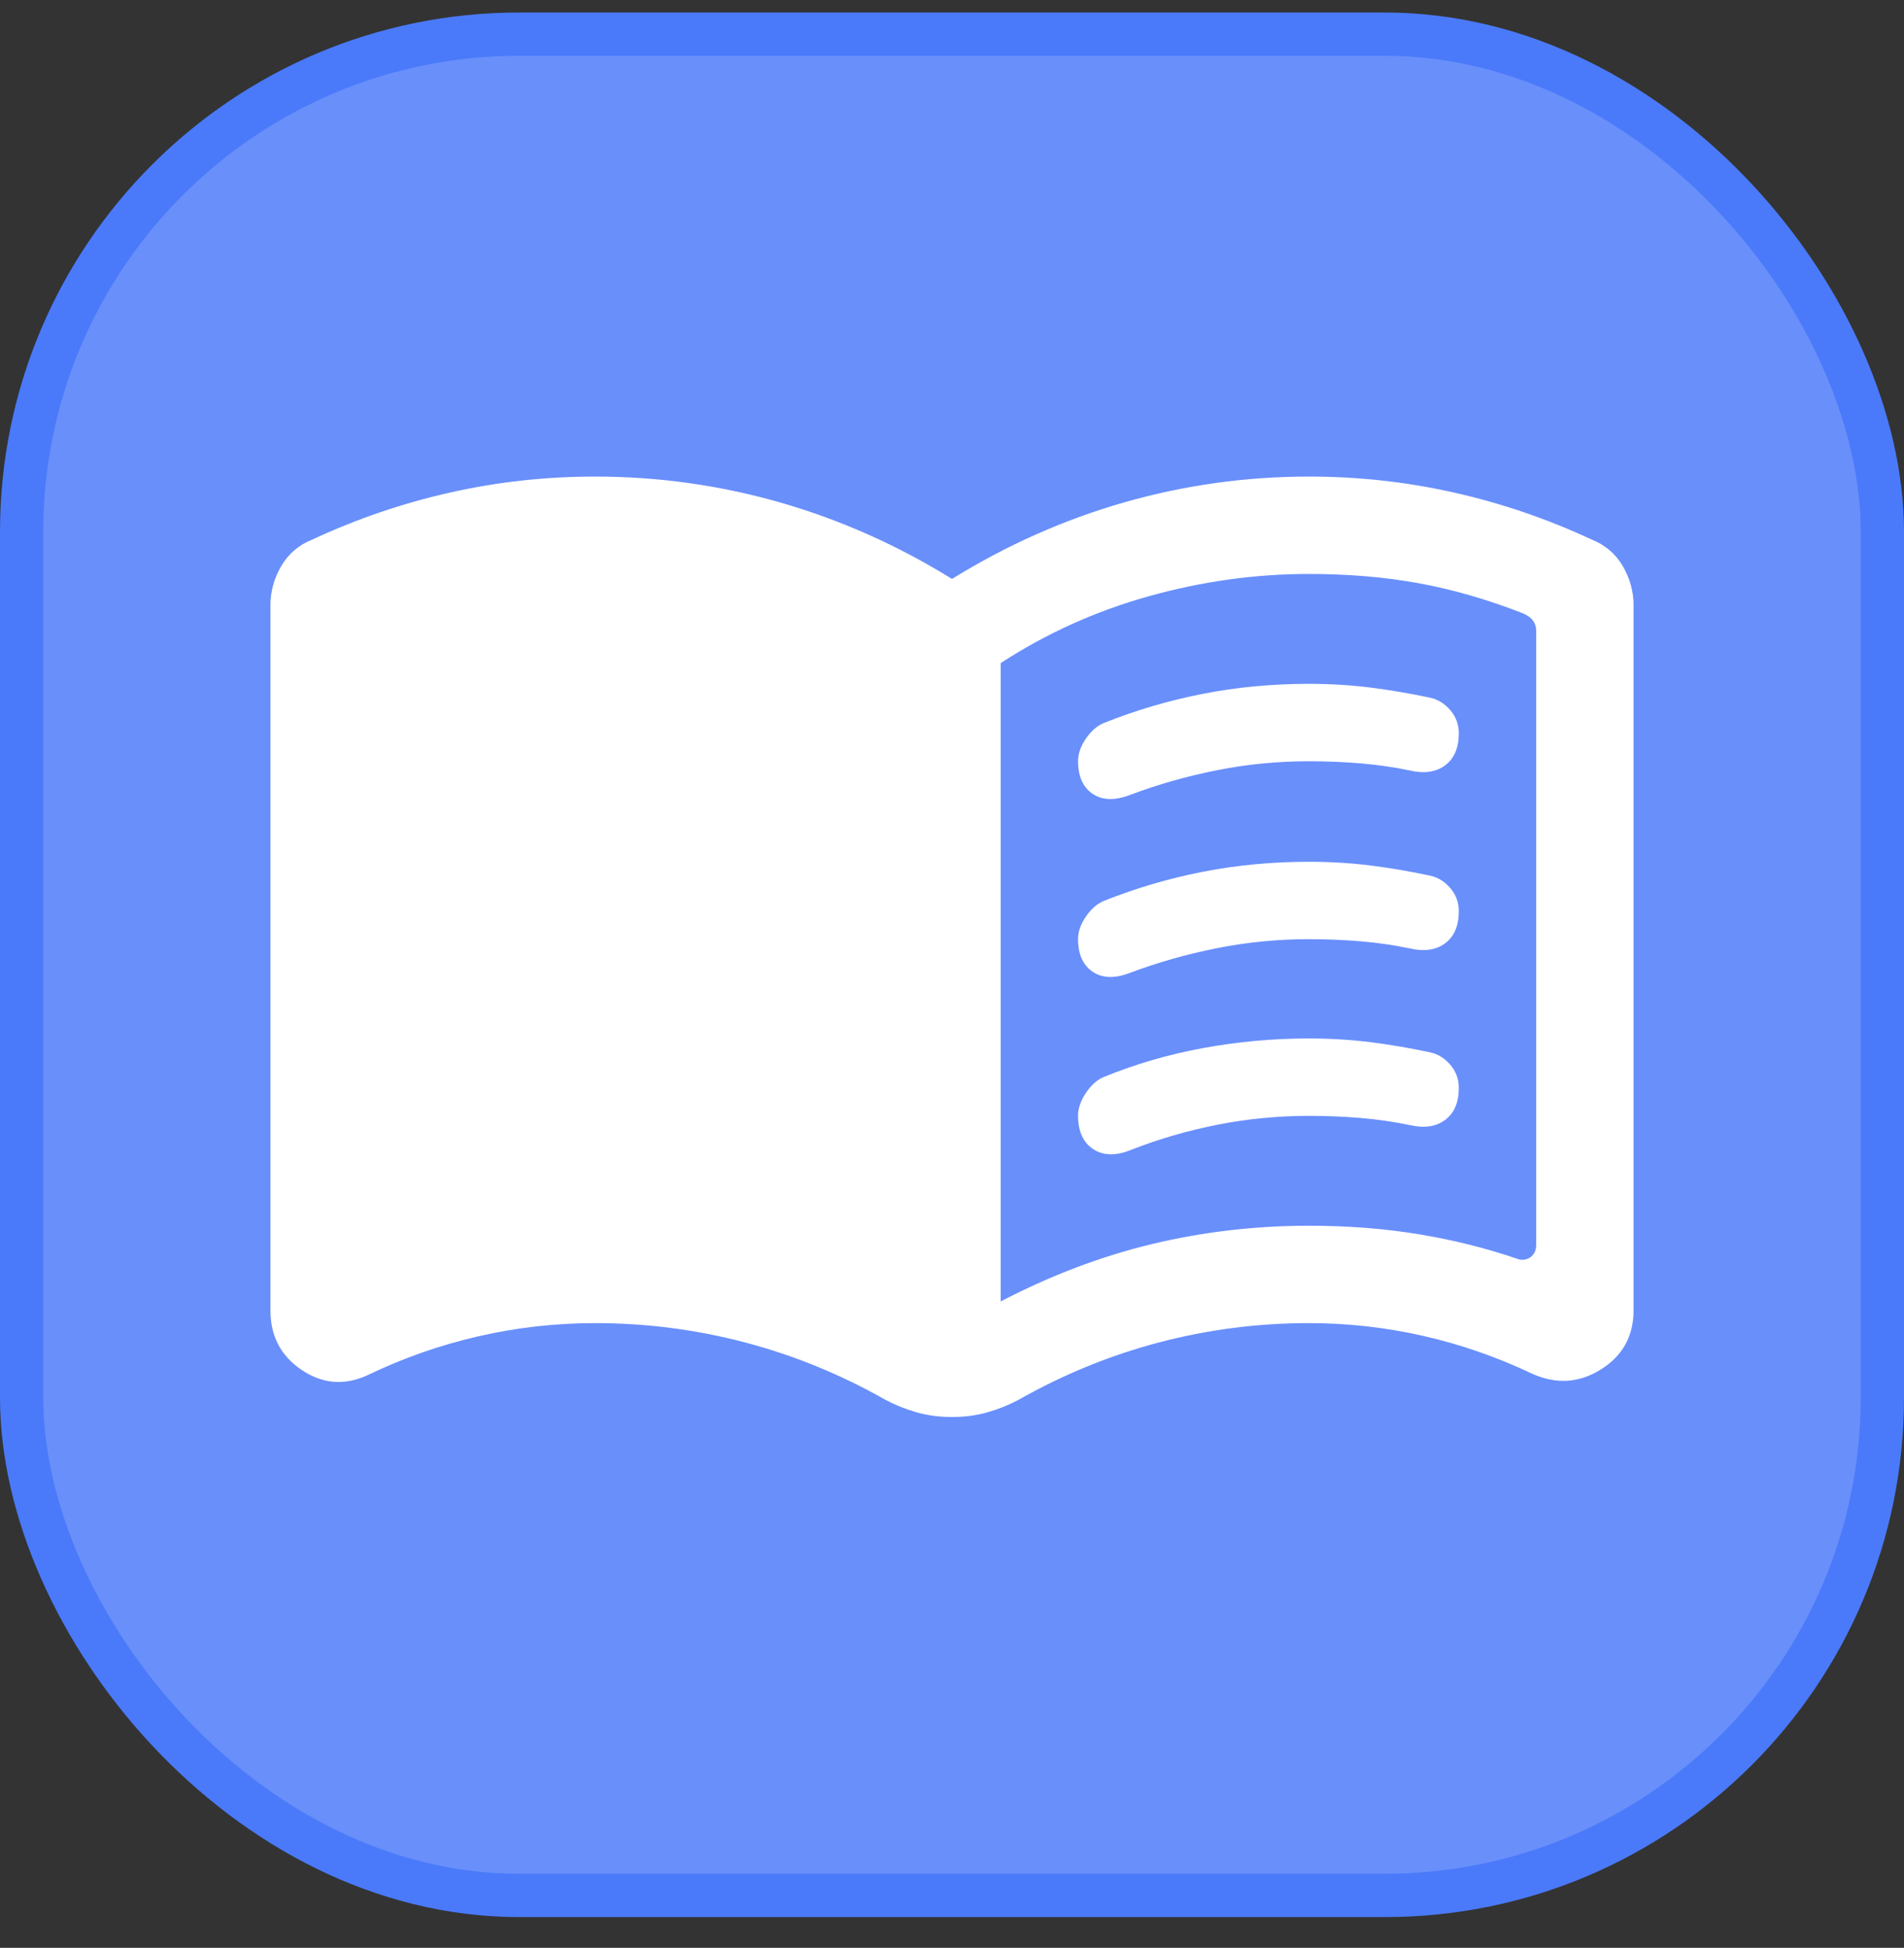
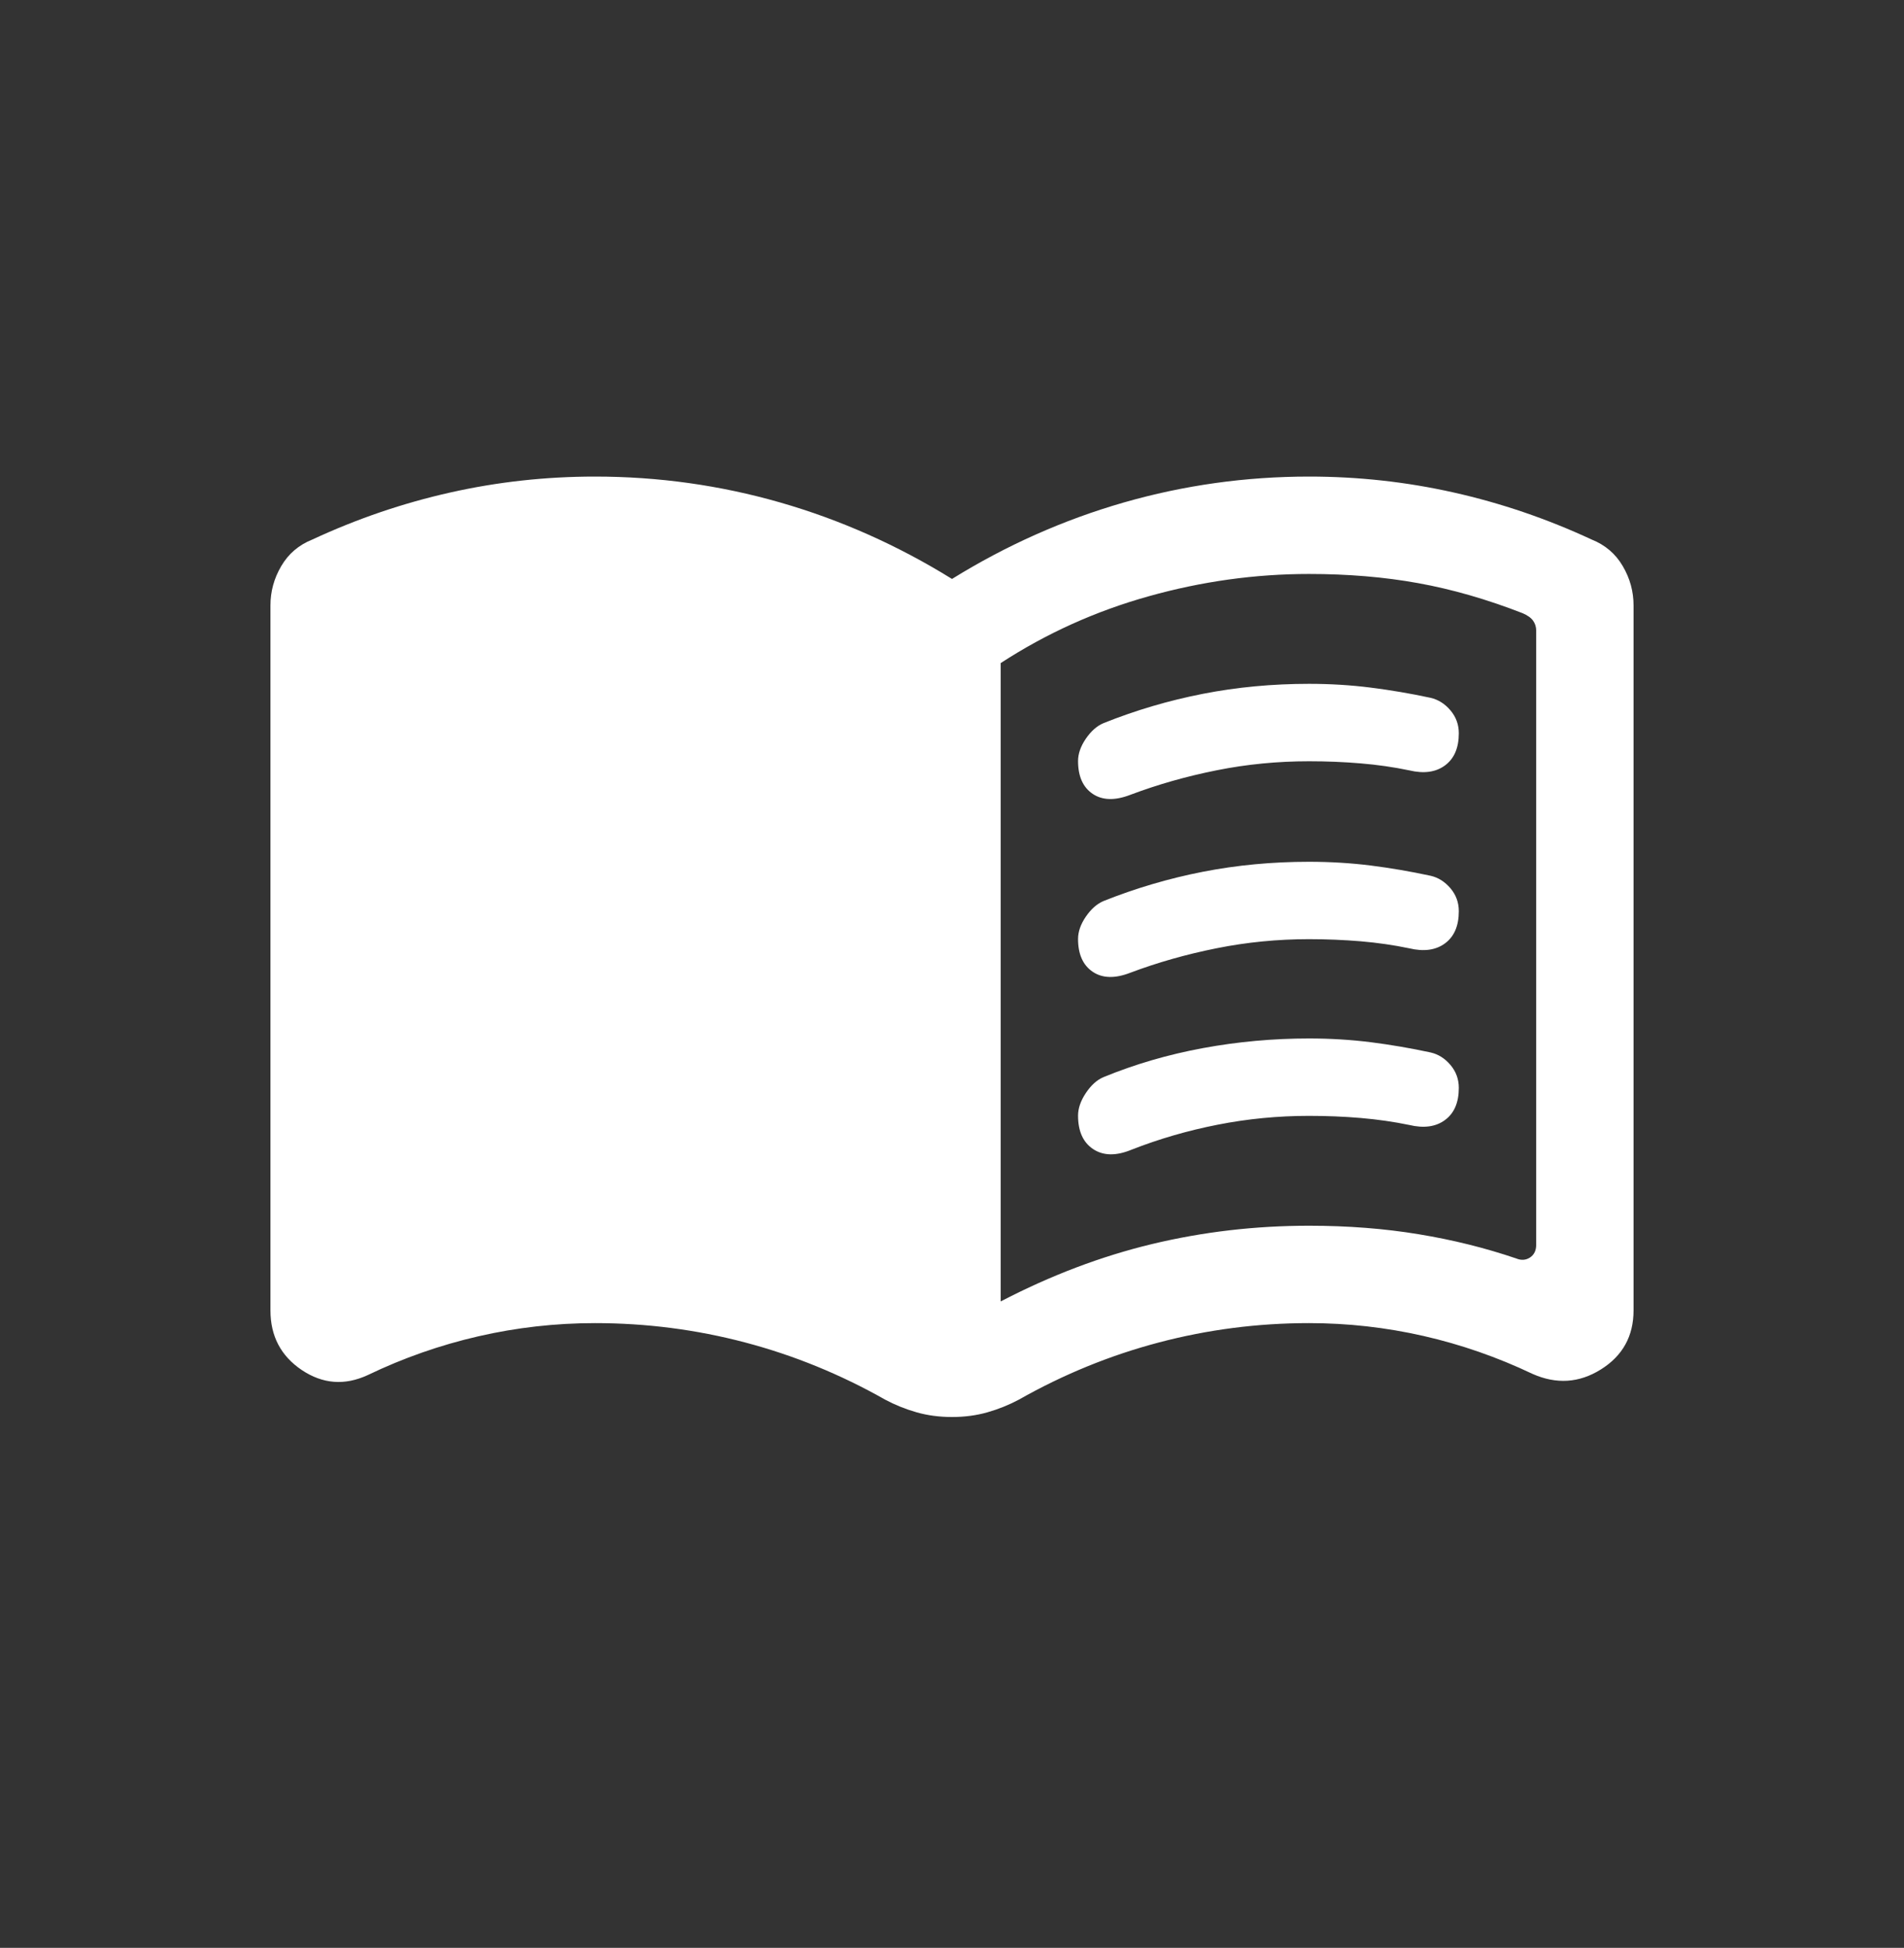
<svg xmlns="http://www.w3.org/2000/svg" width="44" height="45" viewBox="0 0 44 45" fill="none">
  <rect x="0" y="0" width="44" height="45" fill="#333333" stroke="none" />
-   <rect x="0.5" y="0.789" width="43" height="43" rx="11.5" fill="#698FFB" />
-   <rect x="0.5" y="0.789" width="43" height="43" rx="11.5" stroke="#4A7AFA" />
  <path d="M23.125 30.066C24.283 29.464 25.449 29.022 26.624 28.74C27.799 28.458 29.008 28.317 30.25 28.317C31.15 28.317 31.995 28.383 32.786 28.514C33.576 28.644 34.327 28.831 35.038 29.073C35.154 29.121 35.26 29.114 35.356 29.052C35.452 28.989 35.5 28.891 35.5 28.756V14.569C35.5 14.483 35.476 14.406 35.428 14.339C35.38 14.271 35.298 14.214 35.183 14.165C34.358 13.844 33.554 13.613 32.773 13.472C31.991 13.33 31.15 13.26 30.25 13.26C29.008 13.26 27.773 13.431 26.546 13.775C25.319 14.118 24.179 14.633 23.125 15.319V30.066ZM22 32.736C21.708 32.736 21.434 32.7 21.18 32.627C20.924 32.554 20.684 32.457 20.457 32.336C19.424 31.751 18.344 31.31 17.216 31.013C16.088 30.716 14.933 30.567 13.75 30.567C12.835 30.567 11.936 30.669 11.053 30.872C10.17 31.075 9.319 31.373 8.5 31.767C7.965 32.014 7.457 31.974 6.974 31.651C6.491 31.326 6.25 30.867 6.25 30.273V13.987C6.25 13.664 6.333 13.36 6.5 13.077C6.666 12.793 6.906 12.589 7.219 12.464C8.25 11.985 9.312 11.623 10.405 11.378C11.499 11.132 12.614 11.01 13.75 11.01C15.21 11.01 16.636 11.209 18.028 11.608C19.42 12.008 20.744 12.597 22 13.375C23.256 12.597 24.58 12.008 25.972 11.608C27.364 11.209 28.791 11.01 30.25 11.01C31.387 11.01 32.501 11.132 33.595 11.378C34.688 11.623 35.75 11.985 36.781 12.464C37.094 12.589 37.334 12.793 37.5 13.077C37.667 13.36 37.75 13.664 37.75 13.987V30.273C37.75 30.867 37.499 31.322 36.997 31.636C36.495 31.951 35.967 31.985 35.413 31.739C34.604 31.354 33.765 31.062 32.897 30.864C32.029 30.666 31.146 30.567 30.25 30.567C29.067 30.567 27.912 30.716 26.784 31.013C25.656 31.31 24.576 31.751 23.543 32.336C23.316 32.457 23.076 32.554 22.82 32.627C22.566 32.7 22.292 32.736 22 32.736ZM24.913 17.581C24.913 17.414 24.973 17.242 25.092 17.067C25.212 16.892 25.347 16.772 25.499 16.707C26.243 16.409 27.009 16.183 27.797 16.029C28.584 15.875 29.402 15.798 30.25 15.798C30.741 15.798 31.215 15.827 31.674 15.885C32.132 15.943 32.594 16.021 33.059 16.121C33.236 16.162 33.389 16.258 33.518 16.41C33.647 16.562 33.712 16.739 33.712 16.94C33.712 17.279 33.605 17.526 33.393 17.683C33.18 17.84 32.905 17.878 32.566 17.797C32.207 17.722 31.833 17.668 31.445 17.636C31.058 17.603 30.66 17.587 30.25 17.587C29.523 17.587 28.811 17.656 28.114 17.796C27.417 17.935 26.752 18.124 26.119 18.363C25.765 18.499 25.476 18.491 25.251 18.34C25.026 18.188 24.913 17.935 24.913 17.581ZM24.913 25.773C24.913 25.606 24.973 25.432 25.092 25.253C25.212 25.073 25.347 24.95 25.499 24.885C26.224 24.587 26.99 24.363 27.797 24.214C28.604 24.065 29.421 23.991 30.25 23.991C30.741 23.991 31.215 24.02 31.674 24.077C32.132 24.135 32.594 24.214 33.059 24.314C33.236 24.354 33.389 24.45 33.518 24.602C33.647 24.754 33.712 24.931 33.712 25.133C33.712 25.471 33.605 25.719 33.393 25.875C33.18 26.032 32.905 26.07 32.566 25.989C32.207 25.915 31.833 25.861 31.445 25.828C31.058 25.795 30.66 25.779 30.25 25.779C29.533 25.779 28.828 25.847 28.135 25.984C27.443 26.12 26.781 26.313 26.148 26.561C25.794 26.707 25.5 26.703 25.265 26.549C25.031 26.395 24.913 26.137 24.913 25.773ZM24.913 21.692C24.913 21.524 24.973 21.353 25.092 21.178C25.212 21.003 25.347 20.883 25.499 20.817C26.243 20.52 27.009 20.294 27.797 20.14C28.584 19.986 29.402 19.909 30.25 19.909C30.741 19.909 31.215 19.938 31.674 19.995C32.132 20.053 32.594 20.132 33.059 20.232C33.236 20.272 33.389 20.369 33.518 20.52C33.647 20.672 33.712 20.849 33.712 21.051C33.712 21.39 33.605 21.637 33.393 21.794C33.18 21.951 32.905 21.989 32.566 21.908C32.207 21.833 31.833 21.779 31.445 21.746C31.058 21.714 30.66 21.697 30.25 21.697C29.523 21.697 28.811 21.767 28.114 21.907C27.417 22.046 26.752 22.235 26.119 22.473C25.765 22.61 25.476 22.602 25.251 22.45C25.026 22.298 24.913 22.045 24.913 21.692Z" fill="white" />
</svg>